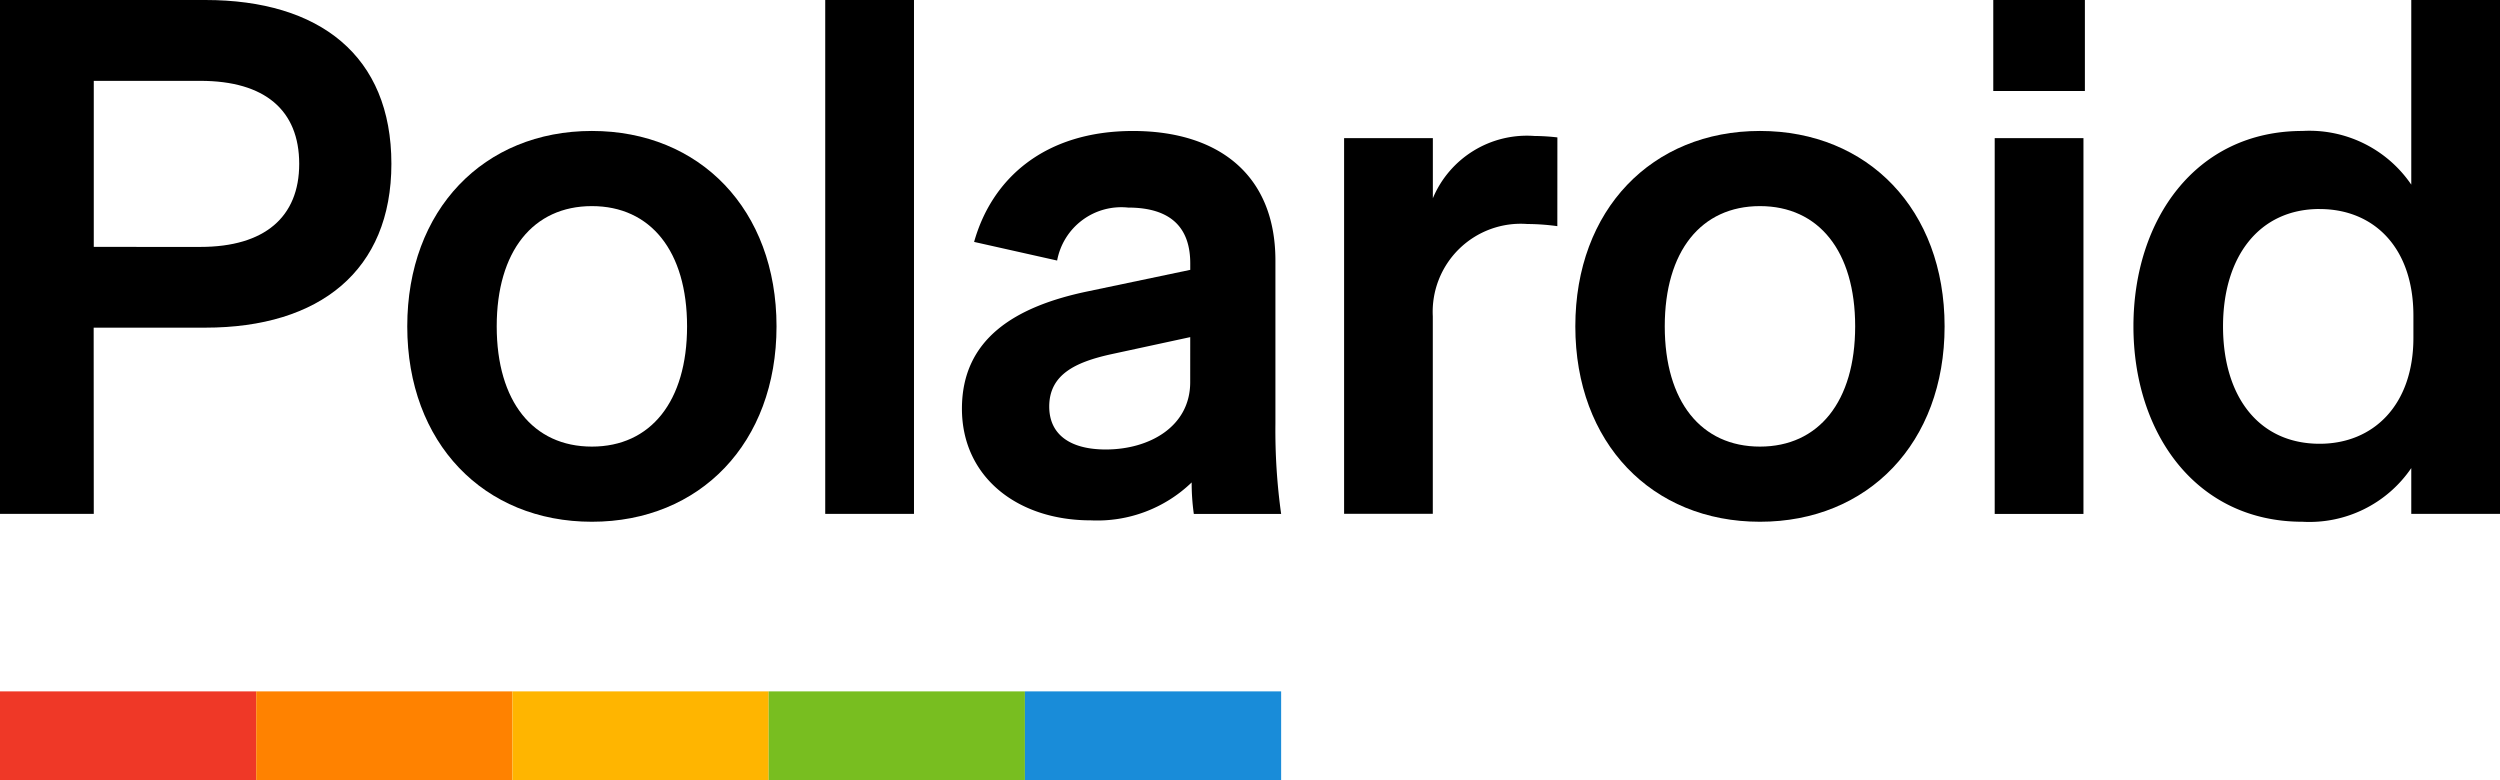
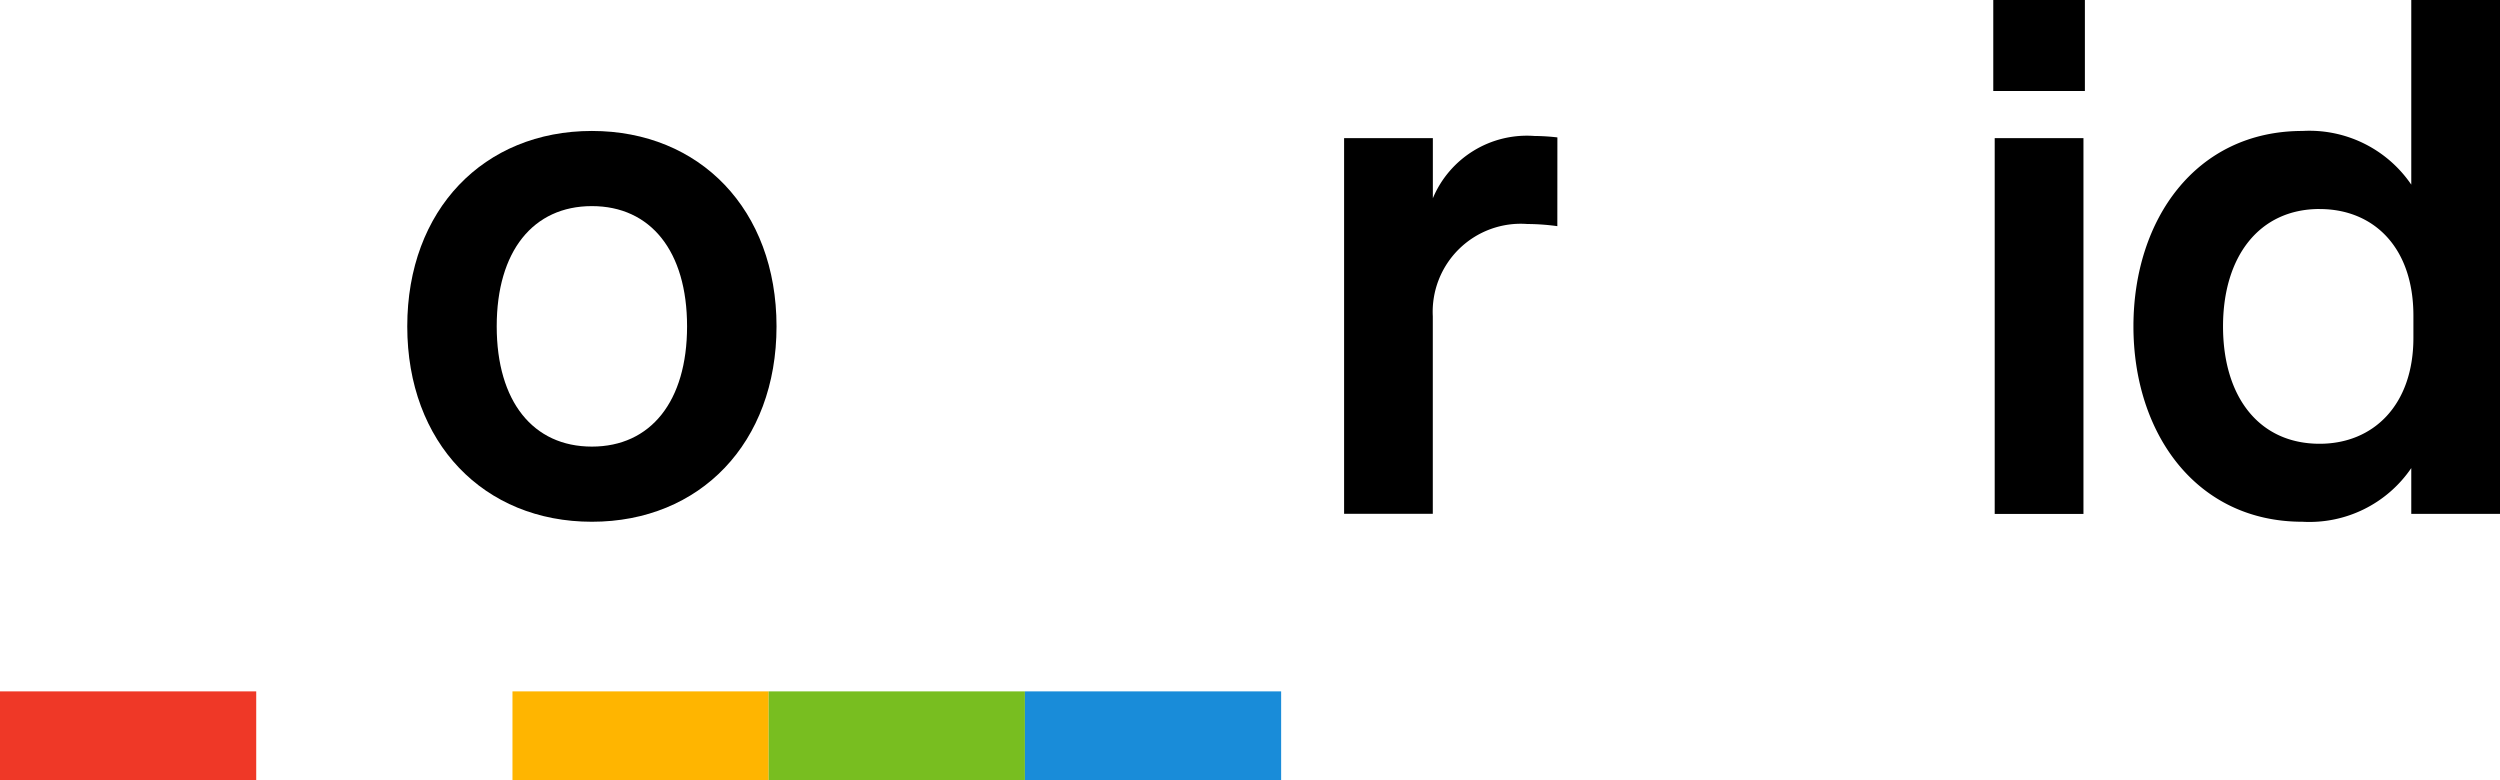
<svg xmlns="http://www.w3.org/2000/svg" aria-hidden="true" focusable="false" role="presentation" class="icon icon--wide icon-logo" viewBox="0 0 96.137 30" width="96.137" height="30">
  <g data-name="Polaroid Color Spectrum">
    <path fill="#EF3827" d="M0 26.587h9.853V30H0z" />
-     <path fill="#FF8200" d="M9.853 26.587h9.853V30H9.853z" />
    <path fill="#FFB500" d="M19.707 26.587h9.853V30h-9.853z" />
    <path fill="#78BE20" d="M29.56 26.587h9.853V30H29.56z" />
    <path fill="#198CD9" d="M39.413 26.587h9.853V30h-9.853z" />
  </g>
  <g data-name="Group 4">
-     <path data-name="Path 2" d="M3.606 19.761H0V0h7.895c4.4 0 7.156 2.146 7.156 6.3 0 4.1-2.752 6.3-7.156 6.3H3.602zm4.1-10.266c2.477 0 3.8-1.156 3.8-3.193 0-2.064-1.321-3.193-3.8-3.193h-4.1v6.385z" />
    <path data-name="Path 3" d="M22.761 20.064c-4.156 0-7.1-3.028-7.1-7.514s2.945-7.514 7.1-7.514 7.1 3.027 7.1 7.514-2.945 7.514-7.1 7.514m0-2.89c2.257 0 3.66-1.734 3.66-4.624s-1.4-4.624-3.66-4.624-3.66 1.734-3.66 4.624 1.4 4.624 3.66 4.624" />
-     <path data-name="Rectangle 7" d="M31.734 0h3.413v19.761h-3.413z" />
-     <path data-name="Path 4" d="M45.826 18.551a5.229 5.229 0 0 1-3.881 1.459c-2.835 0-4.954-1.679-4.954-4.293 0-2.7 2.064-3.936 4.844-4.514l3.936-.826v-.248c0-1.321-.688-2.147-2.394-2.147a2.508 2.508 0 0 0-2.725 2.037l-3.193-.716c.688-2.45 2.725-4.266 6.11-4.266 3.248 0 5.477 1.652 5.477 4.982v6.275a23.2 23.2 0 0 0 .22 3.468h-3.358a8.676 8.676 0 0 1-.083-1.211m-.055-5.587l-3.055.661c-1.348.3-2.367.771-2.367 2.009 0 1.074.8 1.651 2.174 1.651 1.679 0 3.247-.881 3.247-2.587z" />
    <path data-name="Path 5" d="M59.887 8.697a8.761 8.761 0 0 0-1.156-.083 3.387 3.387 0 0 0-3.633 3.551v7.592h-3.411V5.312H55.1v2.312a3.92 3.92 0 0 1 3.908-2.395 7.961 7.961 0 0 1 .881.055z" />
-     <path data-name="Path 6" d="M67.679 20.064c-4.156 0-7.1-3.028-7.1-7.514s2.945-7.514 7.1-7.514 7.1 3.027 7.1 7.514-2.945 7.514-7.1 7.514m0-2.89c2.257 0 3.661-1.734 3.661-4.624s-1.4-4.624-3.661-4.624-3.661 1.734-3.661 4.624 1.4 4.624 3.661 4.624" />
    <path data-name="Path 7" d="M76.651 0h3.523v3.5h-3.523zm3.468 19.762h-3.413V5.312h3.413z" />
    <path data-name="Path 8" d="M92.725 0h3.413v19.761h-3.413V18a4.739 4.739 0 0 1-4.184 2.064c-4.1 0-6.5-3.413-6.5-7.514s2.394-7.514 6.5-7.514A4.739 4.739 0 0 1 92.725 7.1zm-3.523 8.037c-2.339 0-3.716 1.844-3.716 4.514 0 2.7 1.376 4.514 3.716 4.514 2.064 0 3.605-1.486 3.605-4.073v-.853c0-2.642-1.541-4.1-3.605-4.1" />
  </g>
</svg>